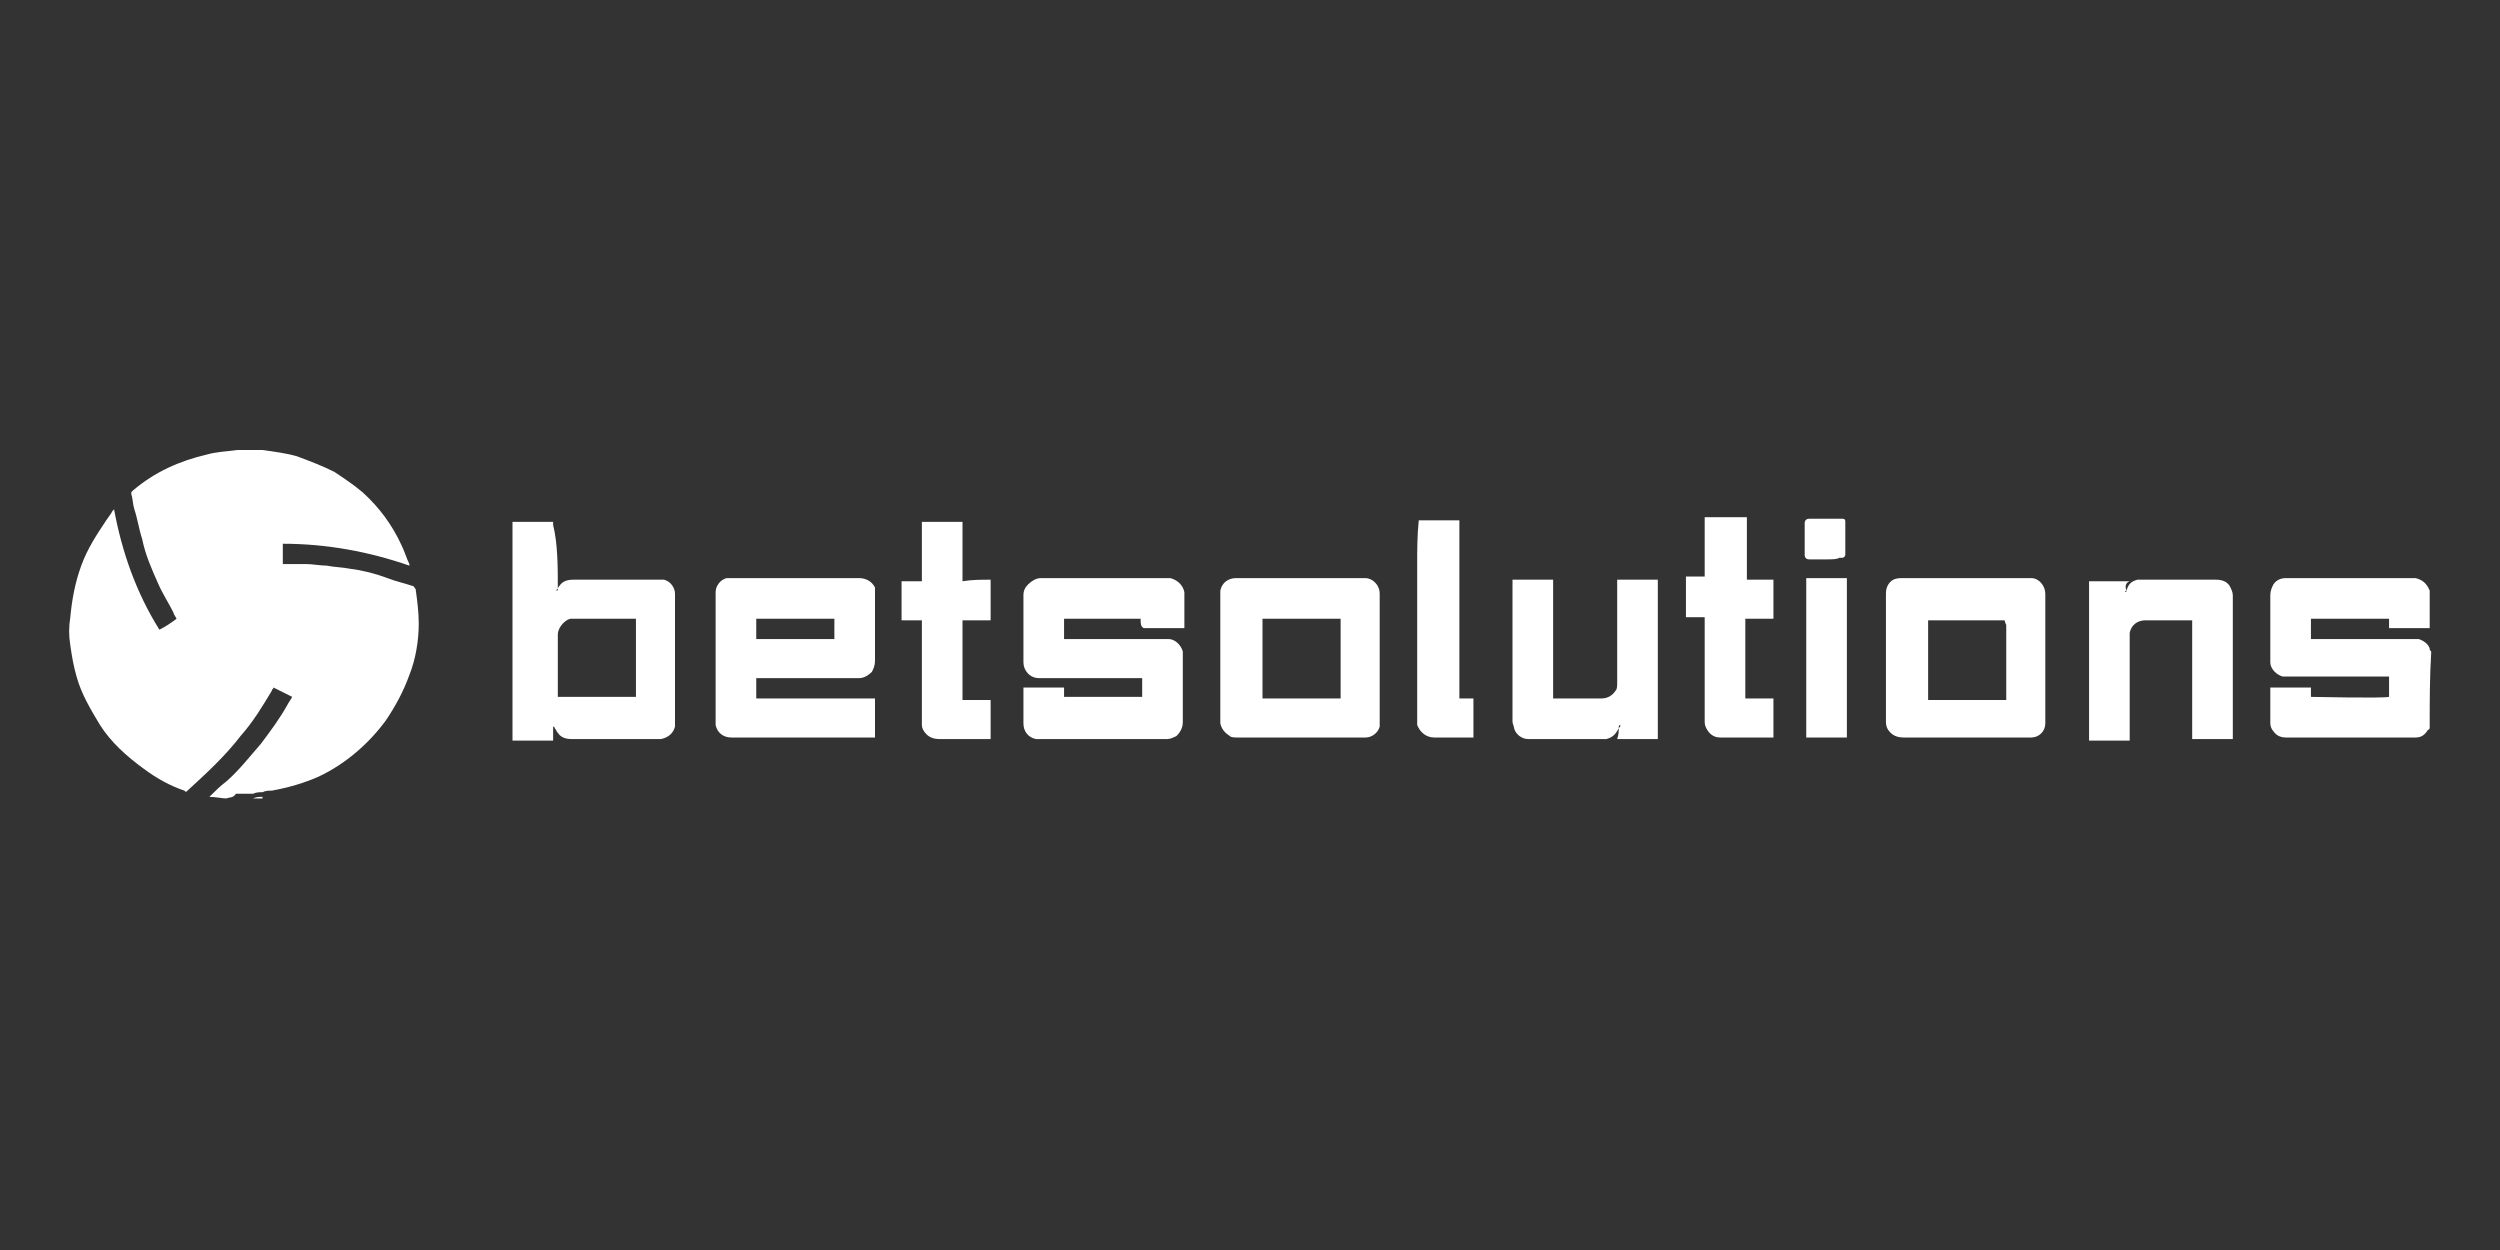
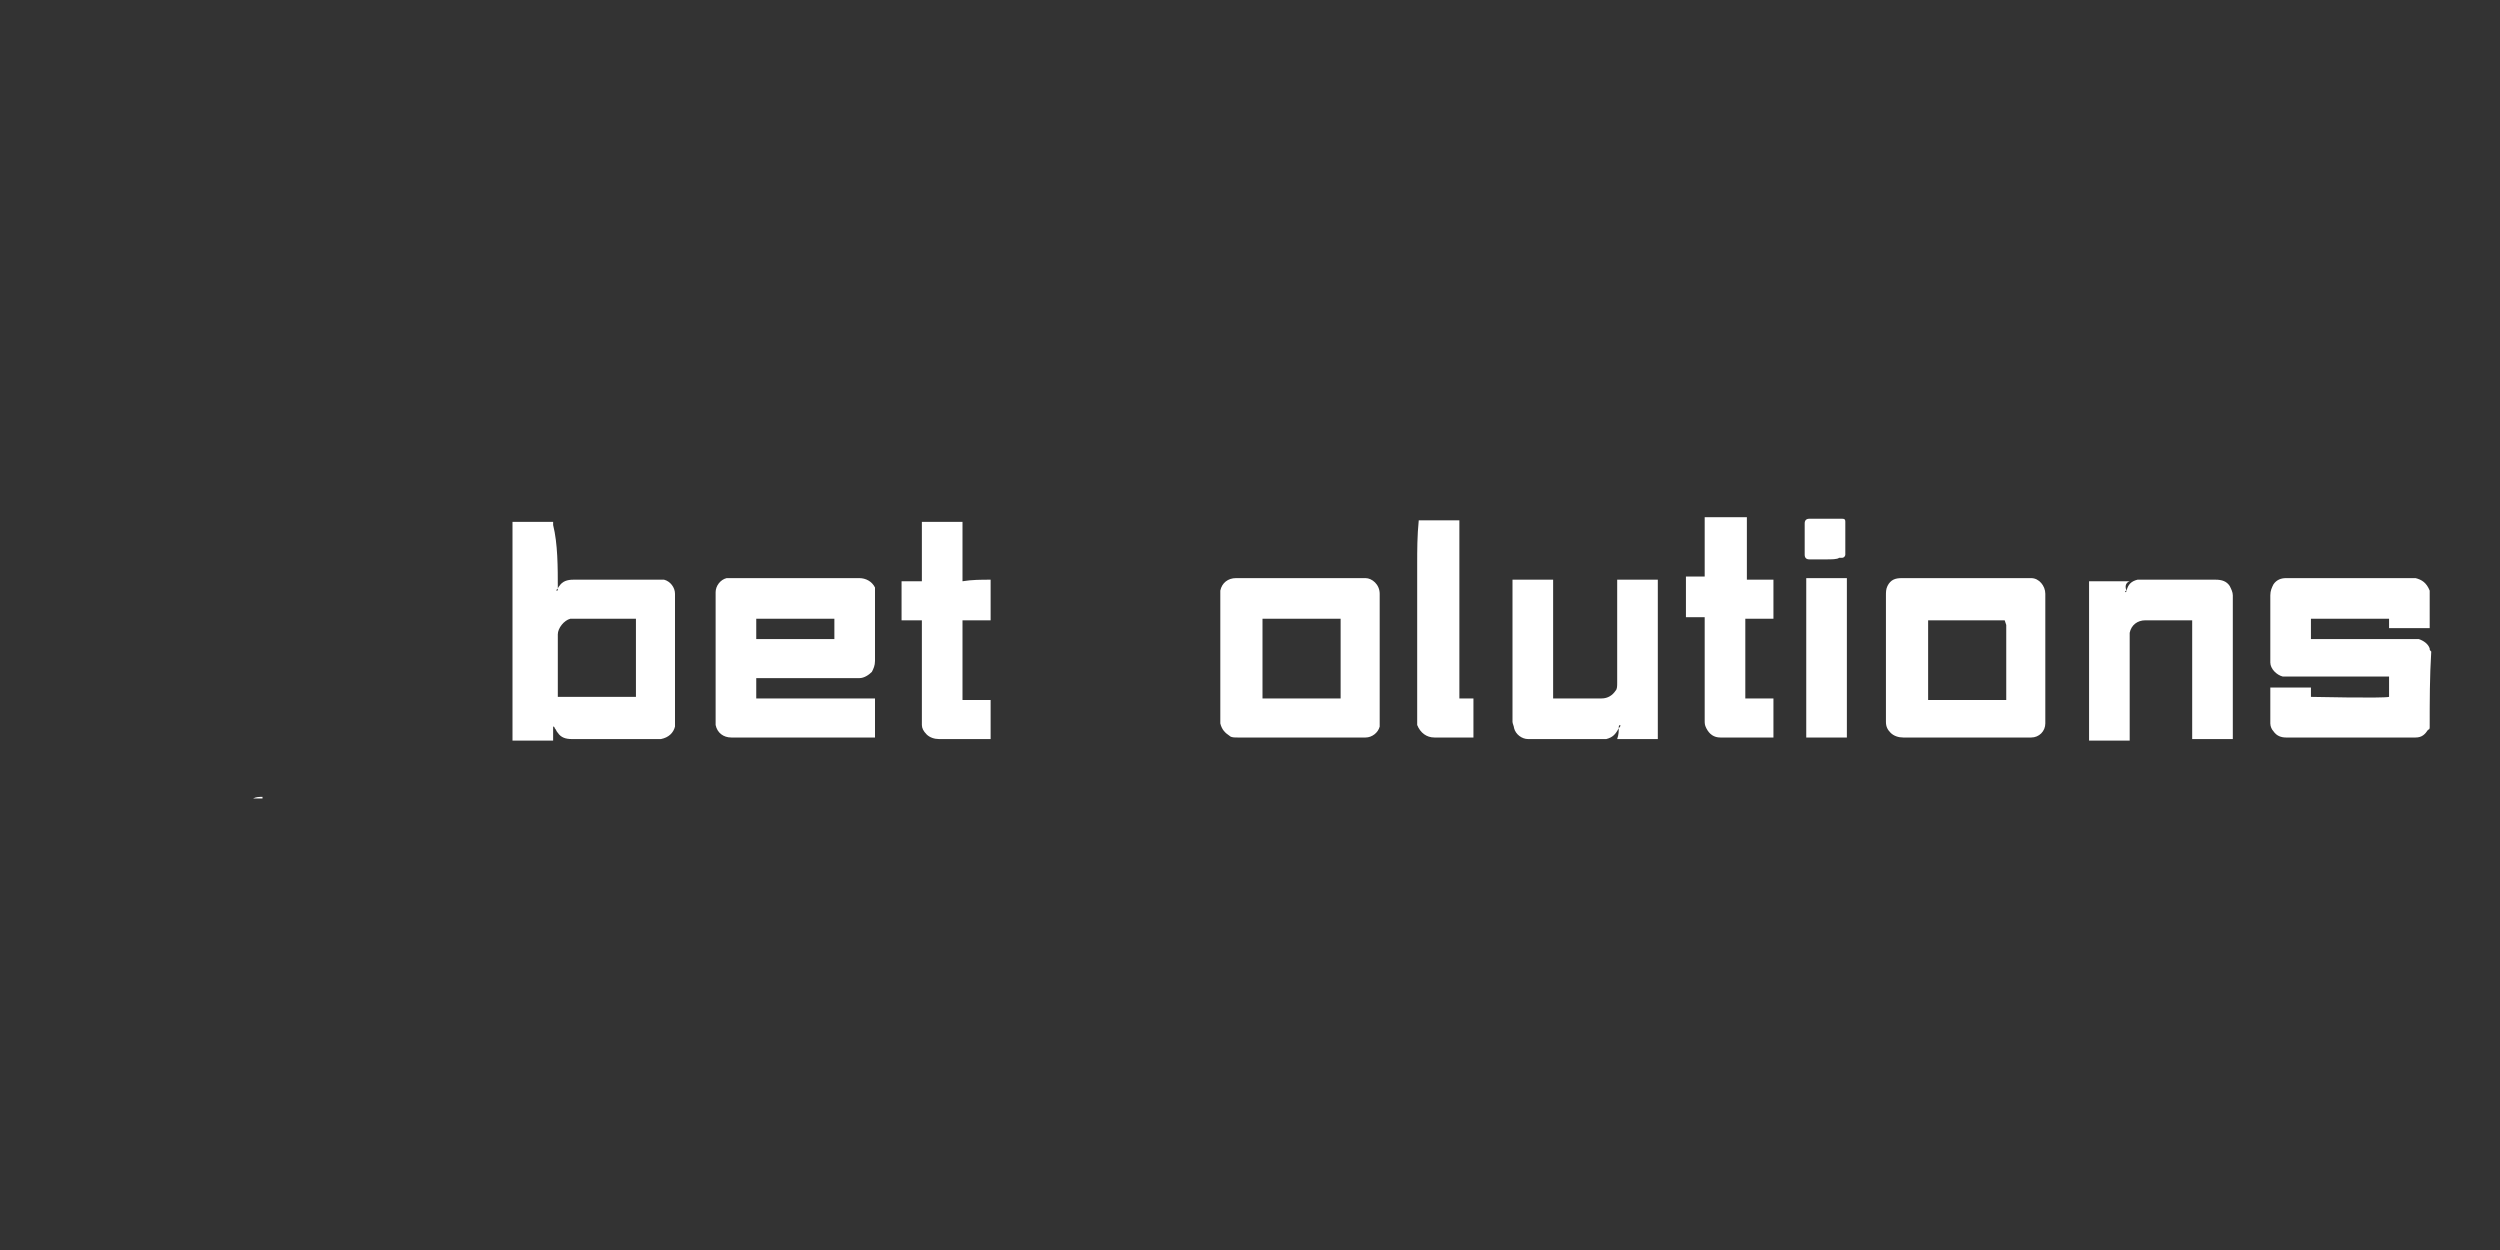
<svg xmlns="http://www.w3.org/2000/svg" fill="none" height="80" viewBox="0 0 160 80" width="160">
  <rect x="0" y="0" width="160" height="80" fill="#333333" stroke="none" />
-   <path d="M14.5 51.1C14.2 51.1 13.8 51 13.4 51C13.5 50.9 13.5 50.9 13.5 50.9C13.8 50.6 14.1 50.3 14.5 50C15.3 49.3 16 48.4 16.7 47.6C17.3 46.8 17.9 46 18.4 45.1C18.5 44.9 18.6 44.8 18.7 44.6C18.3 44.4 17.9 44.2 17.5 44C17.5 44.1 17.4 44.1 17.4 44.2C16.8 45.2 16.2 46.2 15.4 47.1C14.4 48.4 13.2 49.5 12 50.6C11.9 50.7 11.9 50.7 11.8 50.6C10.9 50.3 10 49.8 9.2 49.2C8.1 48.4 7.1 47.5 6.4 46.4C5.8 45.4 5.2 44.4 4.9 43.3C4.7 42.6 4.6 42 4.5 41.3C4.4 40.7 4.4 40.1 4.5 39.5C4.6 38.4 4.8 37.3 5.2 36.2C5.6 35.1 6.2 34.2 6.8 33.3C7 33 7.1 32.9 7.2 32.7C7.2 32.7 7.2 32.7 7.3 32.6C7.8 35.3 8.7 37.9 10.2 40.3C10.6 40.1 10.9 39.9 11.3 39.6C11.2 39.4 11.1 39.3 11.1 39.2C10.8 38.6 10.4 38 10.1 37.3C9.7 36.4 9.3 35.5 9.1 34.5C8.9 33.9 8.8 33.2 8.6 32.6C8.5 32.3 8.5 31.9 8.4 31.6C8.4 31.5 8.4 31.5 8.5 31.4C9.9 30.2 11.5 29.5 13.2 29.1C13.9 28.9 14.5 28.9 15.2 28.8C15.7 28.8 16.3 28.8 16.8 28.8C17.5 28.9 18.3 29 19 29.2C19.8 29.5 20.6 29.8 21.4 30.2C22 30.6 22.6 31 23.2 31.5C24.3 32.5 25.1 33.6 25.7 34.9C25.9 35.3 26 35.7 26.2 36.1V36.2C23.6 35.3 20.9 34.8 18.1 34.8C18.1 35.2 18.1 35.7 18.1 36.1H18.2C18.7 36.1 19.2 36.1 19.6 36.1C20 36.1 20.5 36.2 20.9 36.2C21.4 36.3 21.9 36.3 22.4 36.4C23.2 36.5 24 36.7 24.8 37C25.3 37.2 25.8 37.3 26.4 37.5C26.5 37.5 26.5 37.6 26.6 37.7C26.7 38.4 26.8 39.2 26.8 39.9C26.8 41 26.6 42.2 26.2 43.2C25.8 44.3 25.3 45.2 24.7 46.1C23.6 47.6 22.1 48.9 20.4 49.7C19.5 50.1 18.5 50.4 17.4 50.6C17.2 50.6 17 50.6 16.8 50.7C16.6 50.7 16.4 50.7 16.2 50.8C15.8 50.8 15.5 50.8 15.1 50.8C14.9 51.1 14.7 51 14.5 51.1Z" fill="white" />
  <path d="M155.5 46.5C155.5 46.6 155.5 46.7 155.4 46.7C155.2 47 155 47.2 154.6 47.2H154.5C151.8 47.2 149 47.2 146.3 47.2C146 47.2 145.7 47.1 145.5 46.8C145.4 46.7 145.3 46.5 145.3 46.3C145.3 46.1 145.3 46 145.3 45.8C145.3 45.2 145.3 44.7 145.3 44.1C145.3 44.1 145.3 44.1 145.3 44C146.2 44 147 44 147.9 44C147.9 44.2 147.9 44.4 147.9 44.6C148 44.6 152.5 44.7 152.9 44.6C152.9 44.5 152.9 43.6 152.9 43.3C152.8 43.3 152.8 43.3 152.7 43.3C150.7 43.3 148.7 43.3 146.6 43.3C146.4 43.3 146.3 43.3 146.1 43.3C145.7 43.2 145.3 42.8 145.3 42.4C145.3 42.3 145.3 42.1 145.3 42C145.3 40.7 145.3 39.4 145.3 38.1C145.3 37.8 145.4 37.6 145.5 37.4C145.7 37.1 146 37 146.3 37H146.4C149 37 151.7 37 154.3 37C154.4 37 154.5 37 154.6 37C155 37.1 155.3 37.3 155.5 37.8C155.5 38.6 155.5 39.4 155.5 40.2H155.4C154.6 40.2 153.9 40.2 153.1 40.2C153 40.2 153 40.2 152.9 40.2C152.9 40 152.9 39.8 152.9 39.6C151.2 39.6 149.6 39.6 147.9 39.6C147.9 40 147.9 40.4 147.9 40.9C148 40.9 148 40.9 148.1 40.9C150.2 40.9 152.3 40.9 154.4 40.9C154.5 40.9 154.6 40.9 154.8 40.9C155.1 41 155.4 41.2 155.5 41.5C155.5 41.6 155.5 41.6 155.6 41.7C155.5 43.3 155.5 44.9 155.5 46.5Z" fill="white" />
  <path d="M16.2 51.1C16.4 51 16.6 51 16.8 51C16.8 51 16.8 51 16.8 51.1C16.6 51.1 16.4 51.1 16.2 51.1Z" fill="white" />
  <path d="M35.7 37.7C35.7 37.6 35.8 37.5 35.8 37.5C36 37.2 36.3 37.1 36.7 37.1C37 37.1 37.2 37.1 37.5 37.1C39 37.1 40.6 37.1 42.1 37.1C42.2 37.1 42.4 37.1 42.5 37.1C42.9 37.2 43.2 37.6 43.2 38C43.2 38.5 43.2 39 43.2 39.6C43.2 41.8 43.2 43.9 43.2 46.1C43.2 46.2 43.2 46.3 43.2 46.5C43.1 46.9 42.8 47.2 42.3 47.3C42.2 47.3 42.2 47.3 42.1 47.3C40.3 47.3 38.4 47.3 36.6 47.3C36.2 47.3 35.9 47.2 35.7 46.9C35.6 46.8 35.6 46.7 35.5 46.6C35.5 46.6 35.5 46.5 35.4 46.5C35.4 46.6 35.4 46.6 35.4 46.6C35.4 46.9 35.4 47.1 35.4 47.4C35.3 47.4 33.3 47.4 32.8 47.4C32.8 47.3 32.8 47.3 32.8 47.2C32.8 43.7 32.8 40.3 32.8 36.8C32.8 35.7 32.8 34.6 32.8 33.6C32.8 33.5 32.8 33.5 32.8 33.4C32.9 33.4 33.1 33.4 33.2 33.4C33.9 33.4 34.5 33.4 35.2 33.4C35.3 33.4 35.3 33.4 35.4 33.4C35.4 33.5 35.4 33.5 35.4 33.6C35.7 34.8 35.7 36.3 35.7 37.7C35.6 37.7 35.6 37.8 35.6 37.9C35.6 37.9 35.6 37.9 35.6 37.8C35.7 37.8 35.7 37.8 35.7 37.7ZM40.7 39.6C40.6 39.6 40.6 39.6 40.7 39.6C39.3 39.6 38 39.6 36.7 39.6C36.6 39.6 36.5 39.6 36.5 39.6C36.1 39.7 35.7 40.2 35.7 40.6C35.7 41.9 35.7 43.2 35.7 44.5C35.7 44.6 35.7 44.6 35.7 44.6C35.8 44.6 40.5 44.6 40.7 44.6C40.7 44.5 40.7 44.5 40.7 44.4C40.7 42.8 40.7 41.3 40.7 39.6C40.7 39.8 40.7 39.7 40.7 39.6Z" fill="white" />
  <path d="M48.4 43.4C48.4 43.8 48.4 44.2 48.4 44.7C49 44.7 49.7 44.7 50.3 44.7C50.9 44.7 51.6 44.7 52.2 44.7C52.8 44.7 53.5 44.7 54.1 44.7C54.7 44.7 55.4 44.7 56 44.7C56 45.5 56 46.4 56 47.2H55.9C52.9 47.2 49.8 47.2 46.8 47.2C46.3 47.2 45.9 46.9 45.8 46.4C45.8 46.3 45.8 46.2 45.8 46.1C45.8 43.6 45.8 41 45.8 38.5C45.8 38.3 45.8 38.1 45.8 37.9C45.8 37.5 46.1 37.1 46.5 37C46.6 37 46.7 37 46.9 37C49.6 37 52.3 37 55 37C55.4 37 55.8 37.2 56 37.6C56 37.8 56 38 56 38.1C56 39.5 56 40.9 56 42.3C56 42.6 55.9 42.8 55.8 43C55.6 43.2 55.3 43.4 55 43.4C54.9 43.4 54.8 43.4 54.6 43.4C52.6 43.4 50.5 43.4 48.4 43.4C48.5 43.4 48.5 43.4 48.4 43.4ZM48.4 39.6C48.4 40 48.4 40.4 48.4 40.9C50.1 40.9 51.7 40.9 53.4 40.9C53.4 40.5 53.4 40.1 53.4 39.6C51.7 39.6 50.1 39.6 48.4 39.6Z" fill="white" />
-   <path d="M73 39.6C72.9 39.6 72.9 39.6 72.8 39.6C71.3 39.6 69.7 39.6 68.2 39.6H68.1C68.1 40 68.1 40.4 68.1 40.9C68.2 40.9 68.2 40.9 68.3 40.9C70.4 40.9 72.5 40.9 74.5 40.9C74.6 40.9 74.7 40.9 74.8 40.9C75.2 40.9 75.6 41.3 75.7 41.7C75.7 41.8 75.7 41.9 75.7 42.1C75.7 43.5 75.7 44.8 75.7 46.2C75.7 46.5 75.6 46.8 75.3 47.1C75.1 47.2 74.9 47.3 74.7 47.3H74.6C71.9 47.3 69.2 47.3 66.6 47.3C66.5 47.3 66.4 47.3 66.3 47.3C65.8 47.2 65.5 46.8 65.5 46.3C65.5 46.2 65.5 46.1 65.5 46C65.5 45.4 65.5 44.8 65.5 44.2C65.5 44.1 65.5 44.1 65.5 44C66.4 44 67.2 44 68.1 44C68.1 44.2 68.1 44.4 68.1 44.6C68.2 44.6 72.9 44.6 73.1 44.6C73.1 44.2 73.1 43.8 73.1 43.4C73 43.4 72.9 43.4 72.8 43.4C70.8 43.4 68.8 43.4 66.8 43.4C66.7 43.4 66.6 43.4 66.5 43.4C65.9 43.4 65.5 42.9 65.5 42.4V42.3C65.5 40.9 65.5 39.5 65.5 38.1C65.5 37.8 65.6 37.6 65.8 37.4C66 37.2 66.3 37 66.6 37H66.7C69.3 37 72 37 74.6 37C74.7 37 74.8 37 74.9 37C75.3 37.1 75.7 37.4 75.8 37.9C75.8 38 75.8 38.1 75.8 38.1C75.8 38.8 75.8 39.4 75.8 40.1V40.2C74.9 40.2 74 40.2 73.2 40.2C73 40.1 73 39.9 73 39.6Z" fill="white" />
-   <path d="M125.8 47.2C124.5 47.2 123.1 47.2 121.8 47.2C121.5 47.2 121.2 47.1 121 46.9C120.8 46.7 120.7 46.5 120.7 46.2C120.7 46.1 120.7 46.1 120.7 46C120.7 43.4 120.7 40.7 120.7 38.1C120.7 37.9 120.7 37.7 120.8 37.5C121 37.1 121.3 37 121.7 37H121.8C124.4 37 127.1 37 129.7 37C129.8 37 129.9 37 130 37C130.5 37 130.9 37.5 130.9 38C130.9 38.1 130.9 38.3 130.9 38.4C130.9 40.9 130.9 43.4 130.9 46C130.9 46.1 130.9 46.2 130.9 46.3C130.9 46.8 130.5 47.2 130 47.2C129.9 47.2 129.9 47.2 129.8 47.2C128.5 47.2 127.2 47.2 125.8 47.2ZM128.3 39.7C128.3 39.6 128.3 39.6 128.3 39.7C128.2 39.7 128.2 39.7 128.2 39.7C126.6 39.7 125 39.7 123.5 39.7H123.4C123.4 41.4 123.4 43.1 123.4 44.8C125.1 44.8 126.7 44.8 128.4 44.8C128.4 44.7 128.4 44.7 128.4 44.6C128.4 43.1 128.4 41.5 128.4 40C128.3 39.8 128.3 39.7 128.3 39.7Z" fill="white" />
+   <path d="M125.8 47.2C124.5 47.2 123.1 47.2 121.8 47.2C121.5 47.2 121.2 47.1 121 46.9C120.8 46.7 120.7 46.5 120.7 46.2C120.7 46.1 120.7 46.1 120.7 46C120.7 43.4 120.7 40.7 120.7 38.1C120.7 37.9 120.7 37.7 120.8 37.5C121 37.1 121.3 37 121.7 37H121.8C124.4 37 127.1 37 129.7 37C129.8 37 129.9 37 130 37C130.5 37 130.9 37.5 130.9 38C130.9 38.1 130.9 38.3 130.9 38.4C130.9 40.9 130.9 43.4 130.9 46C130.9 46.1 130.9 46.2 130.9 46.3C130.9 46.8 130.5 47.2 130 47.2C129.9 47.2 129.9 47.2 129.8 47.2C128.5 47.2 127.2 47.2 125.8 47.2ZM128.3 39.7C128.3 39.6 128.3 39.6 128.3 39.7C128.2 39.7 128.2 39.7 128.2 39.7C126.6 39.7 125 39.7 123.5 39.7H123.4C123.4 41.4 123.4 43.1 123.4 44.8C125.1 44.8 126.7 44.8 128.4 44.8C128.4 44.7 128.4 44.7 128.4 44.6C128.4 43.1 128.4 41.5 128.4 40Z" fill="white" />
  <path d="M83.2 47.2C81.9 47.2 80.5 47.2 79.2 47.2C79 47.2 78.8 47.2 78.7 47.1C78.4 46.9 78.2 46.7 78.1 46.3C78.1 46.2 78.1 46.1 78.1 45.9C78.1 43.3 78.1 40.8 78.1 38.2C78.1 38.1 78.1 37.9 78.1 37.8C78.2 37.3 78.6 37 79.1 37H79.2C81.8 37 84.5 37 87.1 37C87.2 37 87.3 37 87.4 37C87.8 37 88.3 37.4 88.3 38C88.3 38.1 88.3 38.1 88.3 38.2C88.3 40.8 88.3 43.4 88.3 46.1C88.3 46.2 88.3 46.4 88.3 46.5C88.2 46.9 87.8 47.2 87.4 47.2C87.3 47.2 87.3 47.2 87.2 47.2C85.9 47.2 84.6 47.2 83.2 47.2ZM85.8 44.7C85.8 43 85.8 41.3 85.8 39.6C84.1 39.6 82.5 39.6 80.8 39.6C80.8 41.3 80.8 43 80.8 44.7C82.4 44.7 84.1 44.7 85.8 44.7Z" fill="white" />
  <path d="M103.6 46.6C103.4 47 103.2 47.2 102.8 47.3C102.7 47.3 102.7 47.3 102.6 47.3C101 47.3 99.4 47.3 97.8 47.3C97.4 47.3 97 47 96.9 46.6C96.9 46.5 96.8 46.3 96.8 46.2C96.8 44.1 96.8 42 96.8 40C96.8 39.1 96.8 38.2 96.8 37.3C96.8 37.2 96.8 37.2 96.8 37.1C97.7 37.1 98.5 37.1 99.4 37.1C99.4 39.6 99.4 42.2 99.4 44.7C99.5 44.7 99.5 44.7 99.6 44.7C100.6 44.7 101.5 44.7 102.5 44.7C102.9 44.7 103.2 44.5 103.4 44.2C103.5 44.1 103.5 43.9 103.5 43.7C103.5 43.6 103.5 43.5 103.5 43.5C103.5 41.5 103.5 39.6 103.5 37.6C103.5 37.4 103.5 37.3 103.5 37.1C104.4 37.1 105.2 37.1 106.1 37.1C106.1 37.2 106.1 47 106.1 47.3C105.2 47.3 104.4 47.3 103.5 47.3C103.6 47 103.6 46.8 103.6 46.6C103.7 46.5 103.7 46.5 103.7 46.4C103.6 46.4 103.6 46.5 103.6 46.6Z" fill="white" />
  <path d="M136.1 37.8C136.2 37.4 136.4 37.2 136.8 37.1C136.9 37.1 137 37.1 137.2 37.1C138.7 37.1 140.2 37.1 141.8 37.1C142.2 37.1 142.5 37.2 142.7 37.5C142.8 37.7 142.9 37.9 142.9 38.1C142.9 38.2 142.9 38.4 142.9 38.5C142.9 41.2 142.9 43.9 142.9 46.7C142.9 46.9 142.9 47.1 142.9 47.3C142.8 47.3 140.5 47.3 140.3 47.3C140.3 47.2 140.3 47.2 140.3 47.1C140.3 45.9 140.3 44.6 140.3 43.4C140.3 42.2 140.3 41.1 140.3 39.9C140.3 39.8 140.3 39.8 140.3 39.7C140.2 39.7 140.2 39.7 140.1 39.7C139.2 39.7 138.2 39.7 137.3 39.7C136.8 39.7 136.4 40 136.3 40.5C136.3 40.6 136.3 40.7 136.3 40.8C136.3 42.9 136.3 45 136.3 47.1C136.3 47.2 136.3 47.3 136.3 47.4C136.2 47.4 134 47.4 133.7 47.4C133.7 47.2 133.7 37.4 133.7 37.2C134.6 37.2 135.4 37.2 136.3 37.2C136 37.3 136 37.6 136.1 37.8C136 37.8 136 37.9 136 37.9C136 37.9 136.1 37.9 136.1 37.8Z" fill="white" />
  <path d="M63.4 37.1C63.4 38 63.4 38.8 63.4 39.7C62.8 39.7 62.2 39.7 61.6 39.7C61.6 41.4 61.6 43.1 61.6 44.8C62.2 44.8 62.8 44.8 63.4 44.8C63.4 45.7 63.4 46.5 63.4 47.3H63.3C62.2 47.3 61.1 47.3 60.1 47.3C59.8 47.3 59.5 47.2 59.3 47C59.1 46.8 59 46.6 59 46.4C59 46.2 59 45.9 59 45.7C59 43.8 59 41.9 59 40C59 39.9 59 39.8 59 39.7C58.6 39.7 58.2 39.7 57.7 39.7C57.7 38.8 57.7 38 57.7 37.2C58.1 37.2 58.5 37.2 59 37.2C59 35.9 59 34.7 59 33.4C59.9 33.4 60.8 33.4 61.6 33.4C61.6 34.7 61.6 35.9 61.6 37.2C62.2 37.1 62.8 37.1 63.4 37.1Z" fill="white" />
  <path d="M111.8 37.1C112.2 37.1 112.7 37.1 113.1 37.1C113.2 37.1 113.4 37.1 113.5 37.1C113.5 38 113.5 38.8 113.5 39.6C112.9 39.6 112.3 39.6 111.7 39.6C111.7 39.7 111.7 39.7 111.7 39.8C111.7 41.4 111.7 42.9 111.7 44.5C111.7 44.6 111.7 44.7 111.7 44.7C112.3 44.7 112.9 44.7 113.5 44.7C113.5 45.6 113.5 46.4 113.5 47.2H113.4C112.3 47.2 111.2 47.2 110.1 47.2C109.7 47.2 109.4 47 109.2 46.6C109.1 46.4 109.1 46.3 109.1 46.1C109.1 45.5 109.1 44.8 109.1 44.2C109.1 42.7 109.1 41.2 109.1 39.7C109.1 39.6 109.1 39.6 109.1 39.5C108.7 39.5 108.3 39.5 107.9 39.5C107.9 38.6 107.9 37.8 107.9 36.9C108.3 36.9 108.7 36.9 109.1 36.9C109.1 36.8 109.1 36.8 109.1 36.7C109.1 35.5 109.1 34.4 109.1 33.2V33.1C110 33.1 110.9 33.1 111.8 33.1C111.8 33.2 111.8 33.2 111.8 33.3C111.8 34.5 111.8 35.6 111.8 36.8C111.8 37 111.8 37 111.8 37.1Z" fill="white" />
  <path d="M90.8 33.3C91.7 33.3 92.5 33.3 93.4 33.3C93.4 37.1 93.4 40.9 93.4 44.7C93.7 44.7 94 44.7 94.3 44.7C94.3 45.5 94.3 46.4 94.3 47.2H94.2C93.4 47.2 92.6 47.2 91.8 47.2C91.3 47.2 90.9 46.9 90.7 46.4C90.7 46.3 90.7 46.2 90.7 46.1C90.7 42.8 90.7 39.5 90.7 36.1C90.7 35.2 90.7 34.3 90.8 33.3Z" fill="white" />
  <path d="M118.2 47.2C117.3 47.2 116.5 47.2 115.6 47.2C115.6 43.8 115.6 40.4 115.6 37C116.5 37 117.3 37 118.2 37C118.2 40.5 118.2 43.8 118.2 47.2Z" fill="white" />
  <path d="M116.9 35.8C116.5 35.8 116.2 35.8 115.8 35.8C115.6 35.8 115.5 35.7 115.5 35.5C115.5 34.8 115.5 34.2 115.5 33.5C115.5 33.3 115.6 33.2 115.8 33.2C116.5 33.2 117.1 33.2 117.8 33.2H117.9C118.1 33.2 118.1 33.3 118.1 33.4V33.5C118.1 34.1 118.1 34.8 118.1 35.4V35.5C118.1 35.6 118 35.7 117.9 35.7C117.8 35.7 117.8 35.7 117.7 35.7C117.6 35.8 117.2 35.8 116.9 35.8Z" fill="white" />
-   <path d="M136.1 37.8C136 37.9 136 37.9 136.1 37.8Z" fill="white" />
</svg>